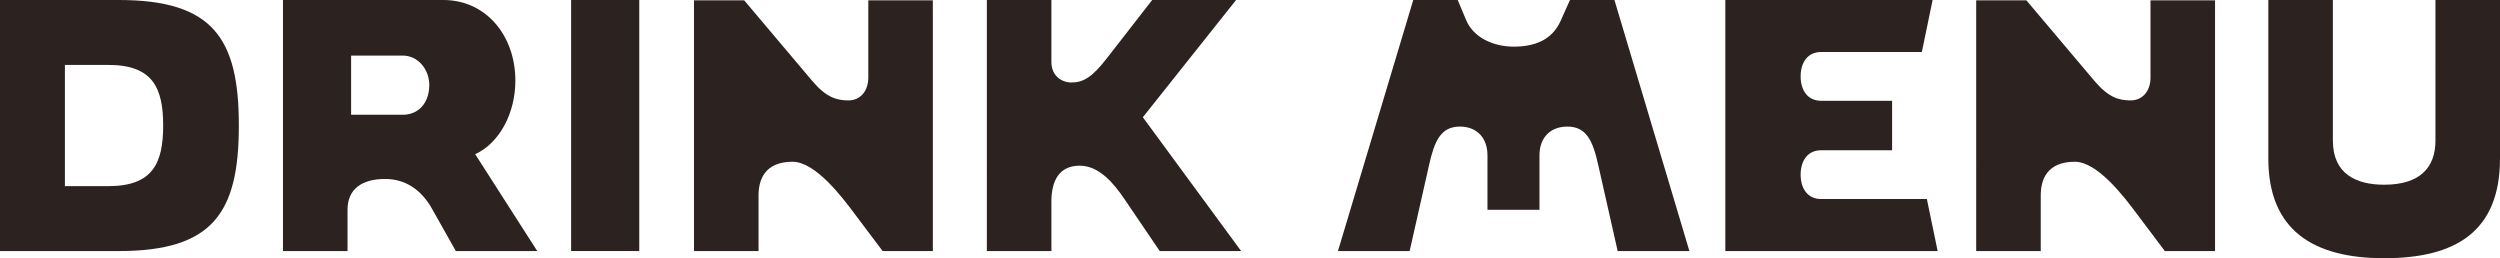
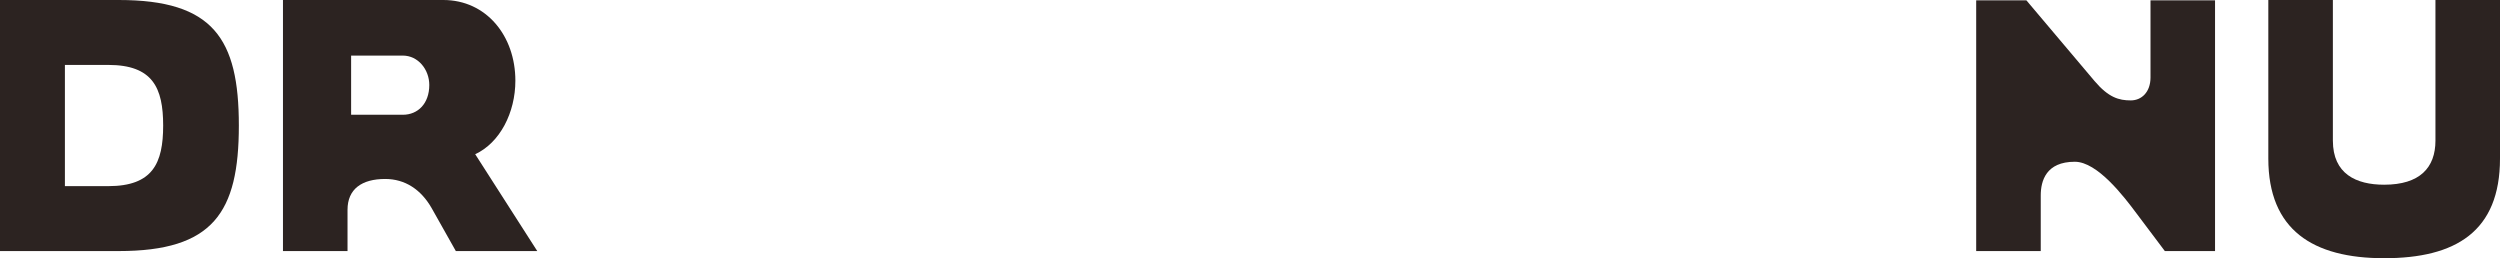
<svg xmlns="http://www.w3.org/2000/svg" id="_レイヤー_2" data-name="レイヤー 2" viewBox="0 0 1279.56 132.17">
  <defs>
    <style>
      .cls-1 {
        fill: #2c2321;
      }
    </style>
  </defs>
  <g id="design">
    <g>
      <path class="cls-1" d="M60.76,0c48.28,0,61.49,19.64,61.49,64.25s-13.22,64.25-61.49,64.25H0V0h60.76ZM33.22,95.27h22.21c22.76,0,28.08-11.75,28.08-31.02s-5.32-31.02-28.08-31.02h-22.21v62.04Z" />
      <path class="cls-1" d="M274.97,128.49h-41.67l-12.3-21.84c-5.51-9.73-13.77-15.05-23.86-15.05-11.93,0-19.27,5.14-19.27,15.79v21.11h-33.04V0h82.05c22.03,0,36.9,18.36,36.9,41.3,0,16.34-7.89,31.76-20.56,37.63l31.76,49.56ZM179.71,58.74h26.43c7.89,0,13.58-5.88,13.58-15.24,0-7.89-5.69-15.05-13.58-15.05h-26.43v30.29Z" />
-       <path class="cls-1" d="M327.19,0v128.49h-34.88V0h34.88Z" />
-       <path class="cls-1" d="M444.41.18h33.04v128.31h-25.7l-14.5-19.27c-6.42-8.63-20.01-26.43-31.57-26.43-14.69,0-17.44,9.73-17.44,17.25v28.45h-33.04V.18h25.7l34.88,41.3c7.16,8.44,12.48,9.91,18.54,9.91,5.51,0,10.1-4.22,10.1-11.75V.18Z" />
-       <path class="cls-1" d="M584.94,60.02l50.3,68.47h-41.67l-17.81-26.25c-5.69-8.44-13.22-17.44-23.13-17.44-10.65,0-14.5,7.89-14.5,18.36v25.33h-33.04V0h33.04v31.76c0,6.98,5.14,10.46,10.28,10.46,6.06,0,10.65-2.75,18.17-12.48l23.13-29.74h42.95l-47.73,60.02Z" />
-       <path class="cls-1" d="M721.51,128.49h-36.71L723.34,0h22.76l4.22,10.1c3.85,9.36,14.32,13.77,24.41,13.77s19.46-2.94,24.05-13.22l4.77-10.65h22.76l38.36,128.49h-36.71l-9.91-43.87c-2.75-12.48-6.06-19.83-15.79-19.83-9,0-14.32,5.88-14.32,14.69v27.9h-26.62v-27.9c0-8.81-5.32-14.69-14.13-14.69-9.73,0-13.03,7.34-15.79,19.83l-9.91,43.87Z" />
-       <path class="cls-1" d="M986.22,101.88l5.51,26.62h-108.67V0h106.1l-5.51,26.62h-51.58c-6.98,0-10.46,5.51-10.46,12.48s3.49,12.48,10.46,12.48h36.35v25.33h-36.35c-6.98,0-10.46,5.51-10.46,12.48s3.49,12.48,10.46,12.48h54.15Z" />
      <path class="cls-1" d="M1100.67.18h33.04v128.31h-25.7l-14.5-19.27c-6.42-8.63-20.01-26.43-31.57-26.43-14.69,0-17.44,9.73-17.44,17.25v28.45h-33.04V.18h25.7l34.88,41.3c7.16,8.44,12.48,9.91,18.54,9.91,5.51,0,10.1-4.22,10.1-11.75V.18Z" />
      <path class="cls-1" d="M1246.52,0h33.04v81.13c0,37.45-22.76,51.03-59.29,51.03s-59.29-14.5-59.29-51.03V0h33.04v71.96c0,17.07,11.93,22.58,26.25,22.58,18.17,0,26.25-8.63,26.25-22.58V0Z" />
    </g>
  </g>
</svg>